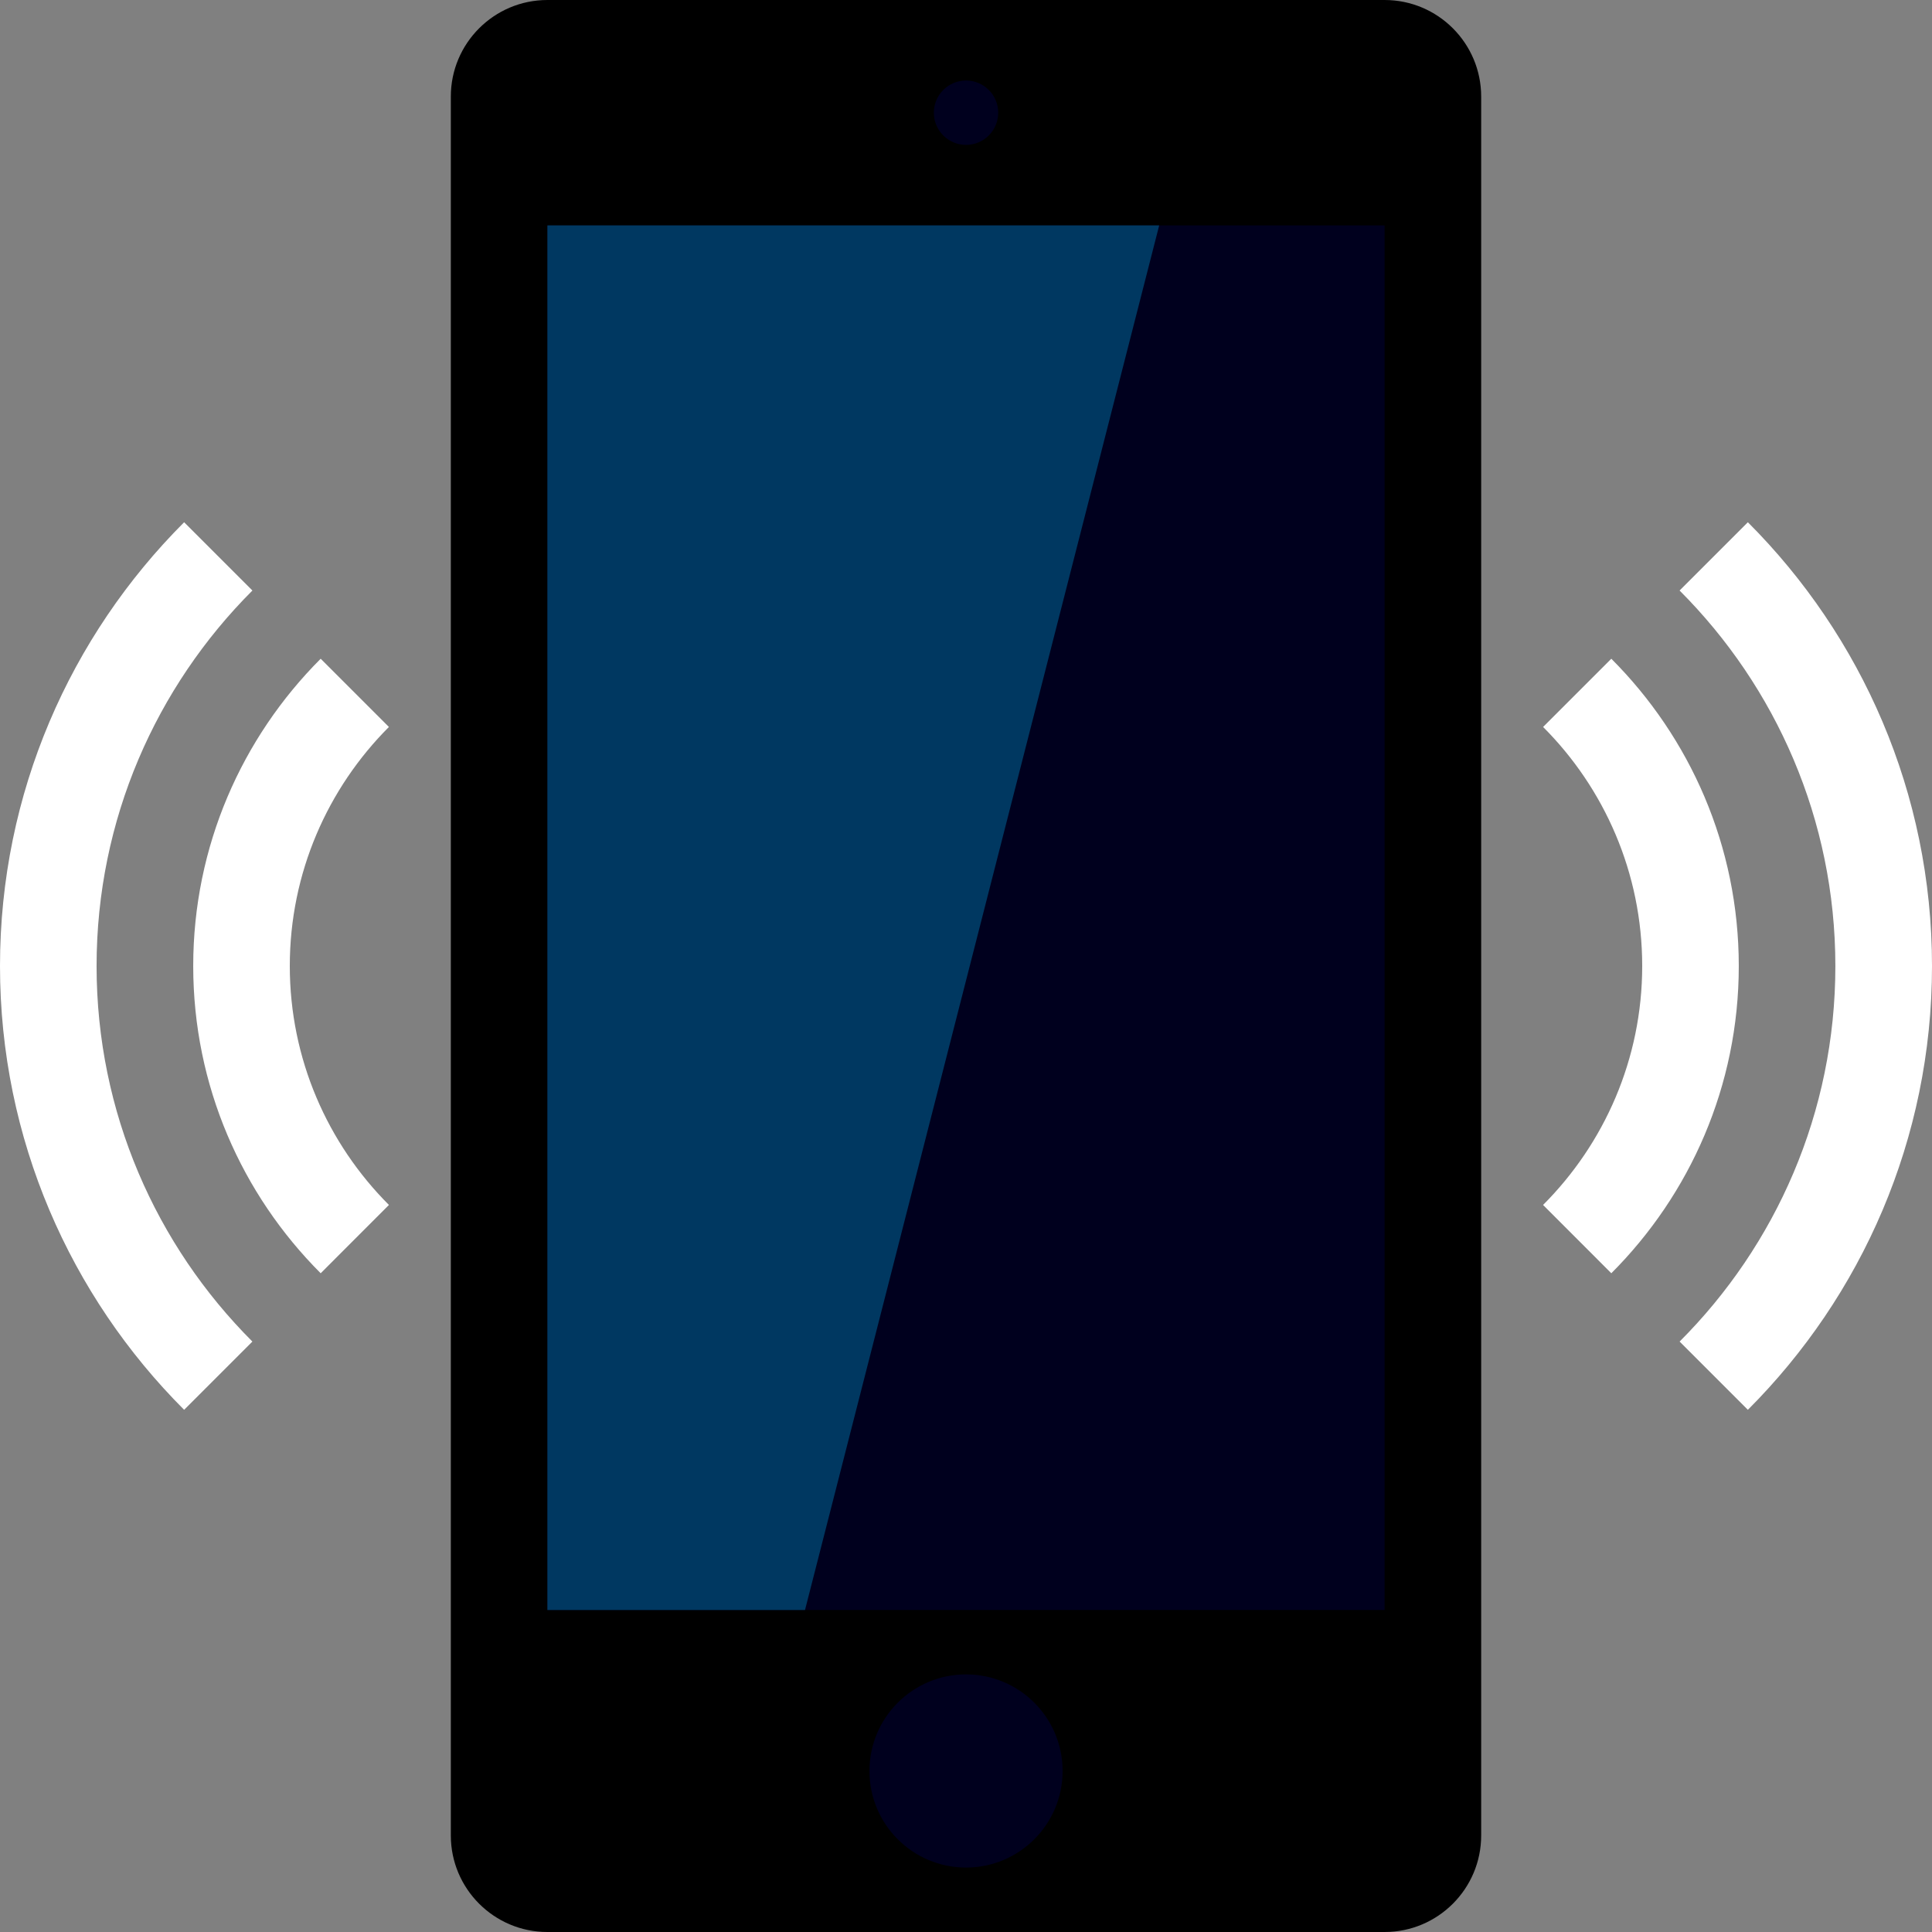
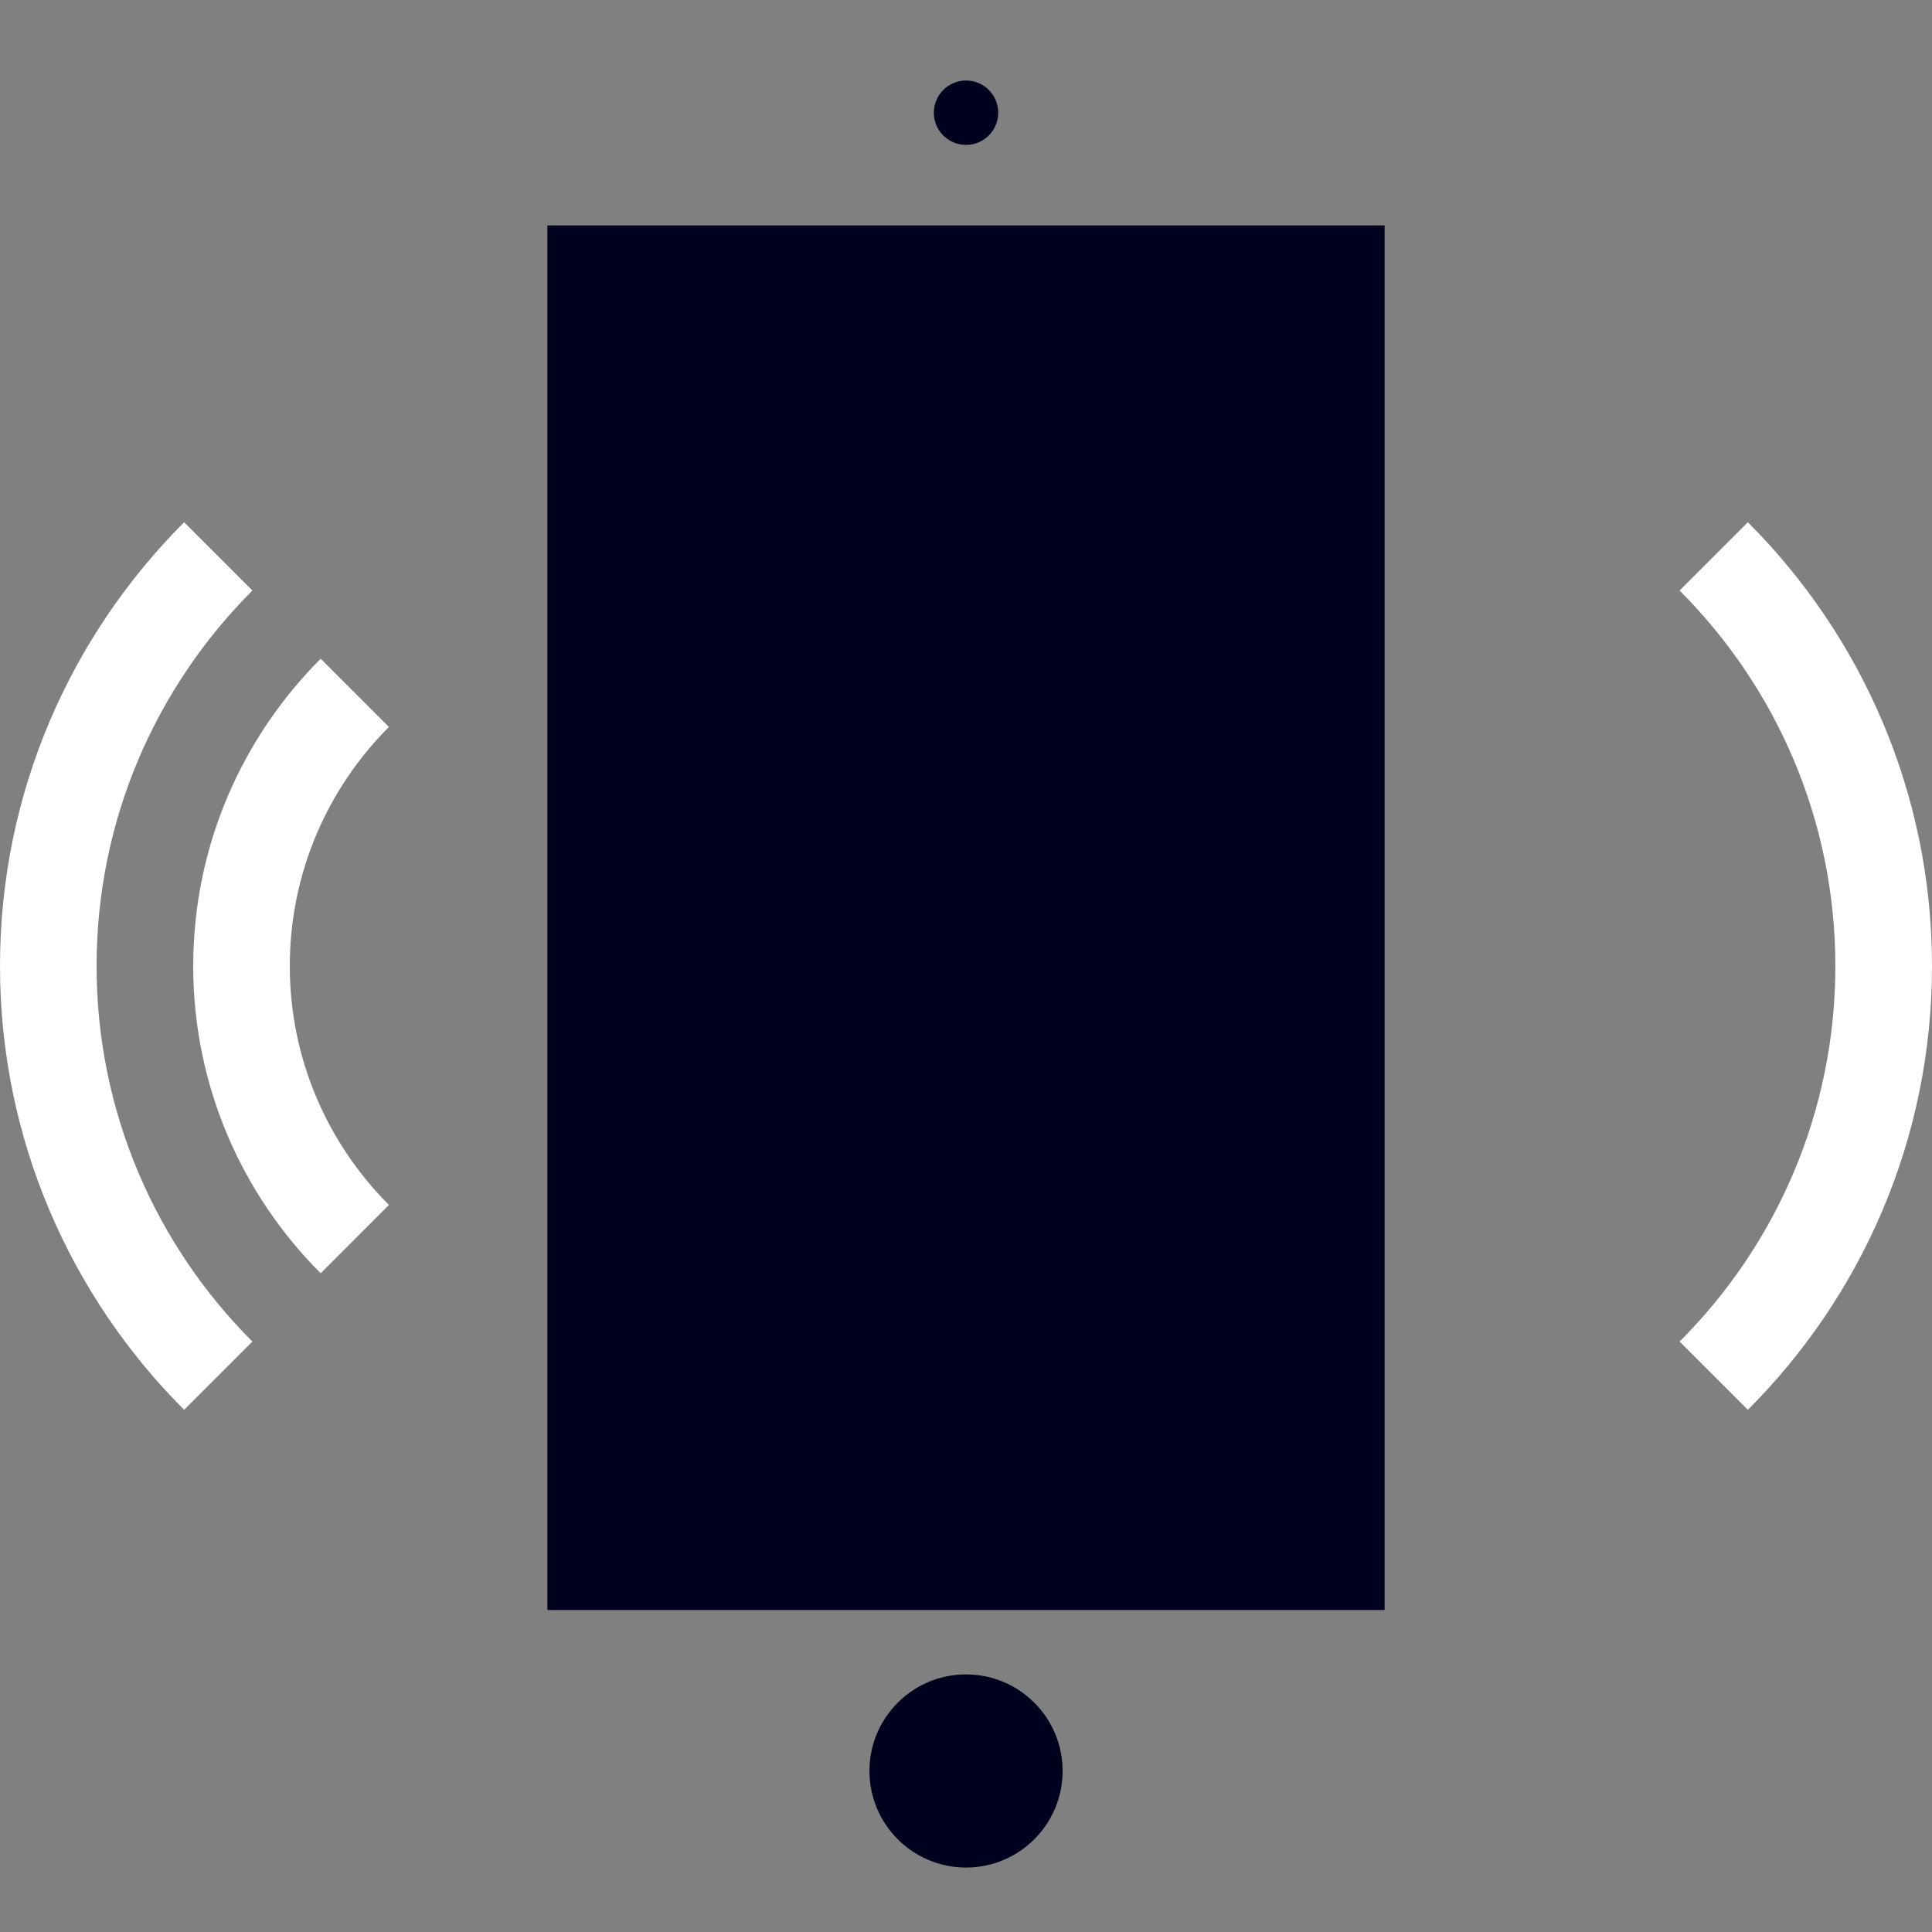
<svg xmlns="http://www.w3.org/2000/svg" xml:space="preserve" width="125px" height="125px" style="shape-rendering:geometricPrecision; text-rendering:geometricPrecision; image-rendering:optimizeQuality; fill-rule:evenodd; clip-rule:evenodd" viewBox="0 0 34.027 34.027">
  <rect x="0" y="0" width="34.027" height="34.027" fill="#808080" stroke="none" />
  <defs>
    <style type="text/css">
   
    .fil0 {fill:black}
    .fil1 {fill:#00001E}
    .fil2 {fill:#003861}
    .fil3 {fill:#FFFFFF}
   
  </style>
  </defs>
  <g id="Ebene_x0020_1">
-     <path class="fil0" d="M26.087 32.326c0,0.939 -0.762,1.701 -1.701,1.701l-14.745 0c-0.939,0 -1.701,-0.762 -1.701,-1.701l0 -30.625c0,-0.939 0.762,-1.701 1.701,-1.701l14.745 -0c0.939,0 1.701,0.762 1.701,1.702l0 30.624z" />
    <polygon class="fil1" points="24.386,28.356 9.641,28.356 9.641,3.97 24.386,3.97 " />
    <path class="fil1" d="M18.715 31.191c0,0.939 -0.762,1.701 -1.701,1.701 -0.939,0 -1.701,-0.762 -1.701,-1.701 0,-0.939 0.762,-1.701 1.701,-1.701 0.939,0 1.701,0.762 1.701,1.701z" />
    <path class="fil1" d="M17.581 1.985c0,0.313 -0.254,0.567 -0.567,0.567 -0.313,0 -0.567,-0.254 -0.567,-0.567 0,-0.313 0.254,-0.567 0.567,-0.567 0.313,-0 0.567,0.254 0.567,0.567z" />
-     <polygon class="fil2" points="14.178,28.356 9.641,28.356 9.641,3.97 20.416,3.97 " />
    <path class="fil3" d="M4.445 10.4l-1.202 -1.202c-2.002,2.002 -3.243,4.767 -3.243,7.816 0,3.049 1.241,5.814 3.243,7.816l1.202 -1.202c-1.694,-1.694 -2.744,-4.033 -2.744,-6.613 0,-2.58 1.049,-4.919 2.744,-6.614z" />
    <path class="fil3" d="M6.85 12.804l-1.202 -1.202c-1.386,1.387 -2.245,3.301 -2.245,5.412 0,2.111 0.858,4.024 2.245,5.411l1.202 -1.203c-1.078,-1.078 -1.746,-2.568 -1.746,-4.209 0,-1.641 0.668,-3.131 1.746,-4.21z" />
    <path class="fil3" d="M29.582 10.4l1.202 -1.202c2.002,2.002 3.243,4.767 3.243,7.816 0,3.049 -1.241,5.814 -3.243,7.816l-1.202 -1.202c1.694,-1.694 2.743,-4.033 2.743,-6.613 0,-2.58 -1.049,-4.919 -2.743,-6.614z" />
-     <path class="fil3" d="M27.177 12.804l1.202 -1.202c1.386,1.387 2.245,3.301 2.245,5.412 0,2.111 -0.859,4.024 -2.245,5.411l-1.202 -1.203c1.077,-1.078 1.746,-2.568 1.746,-4.209 0,-1.641 -0.668,-3.131 -1.746,-4.21z" />
  </g>
</svg>